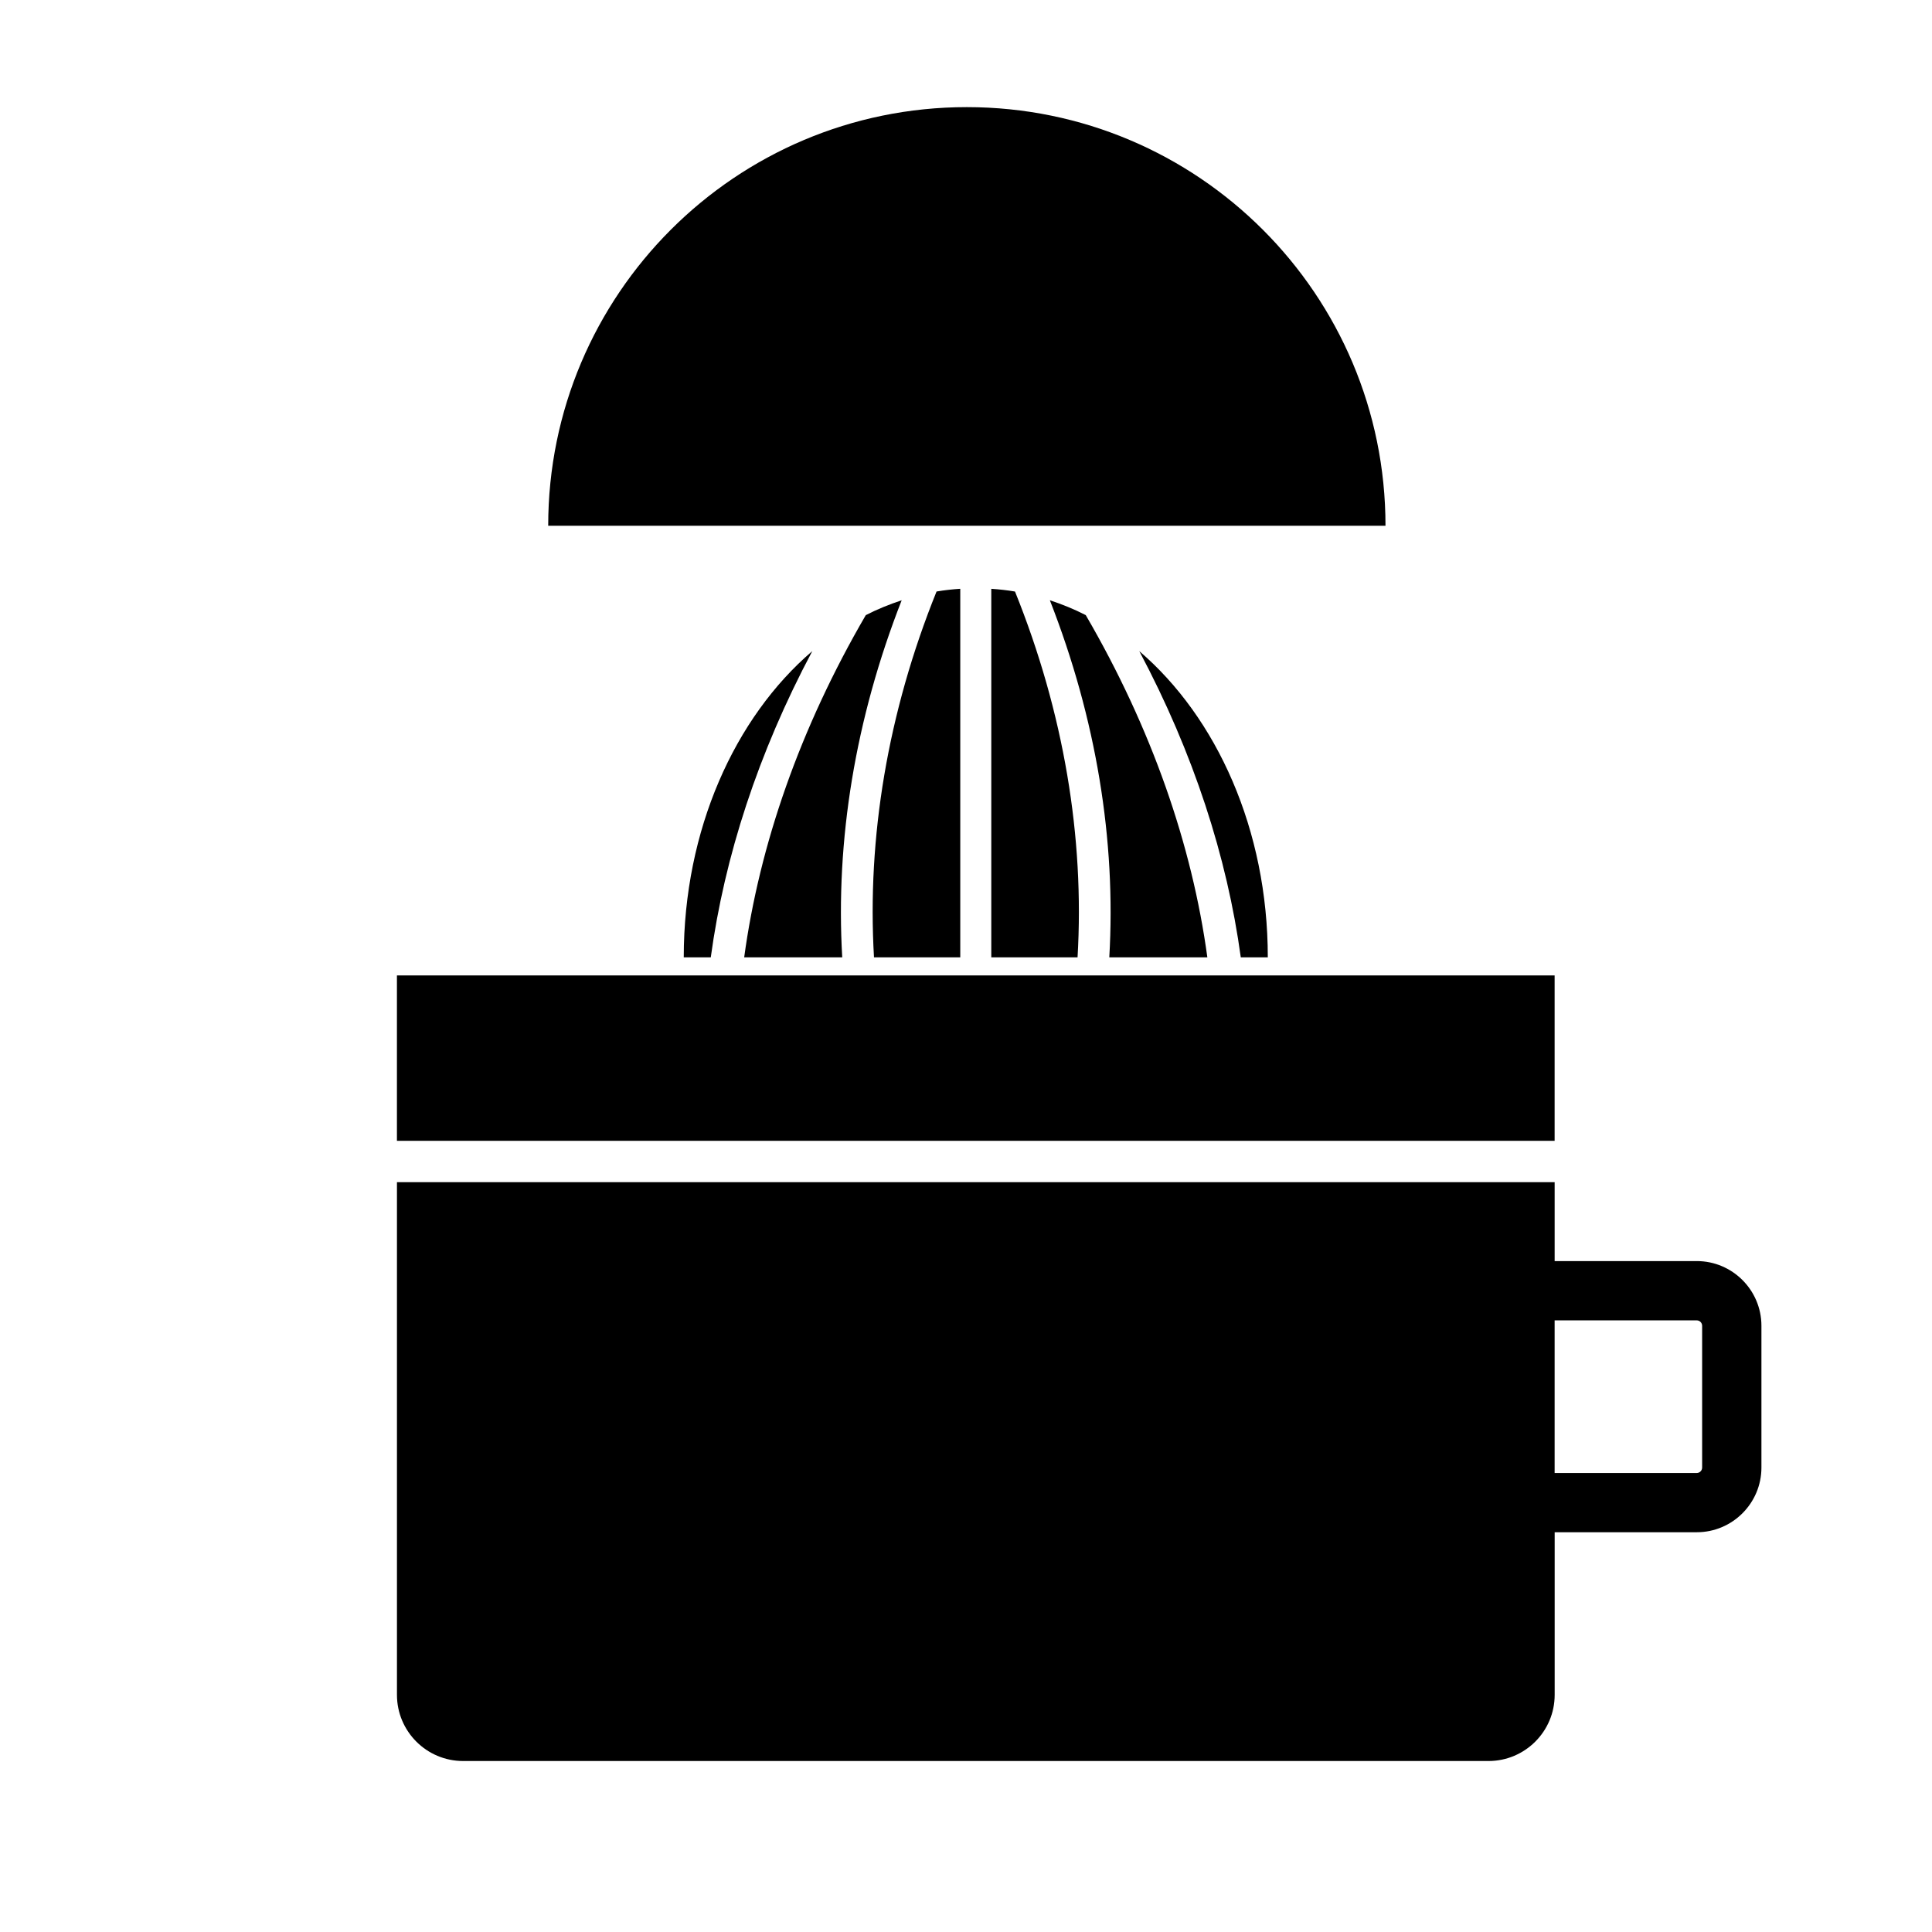
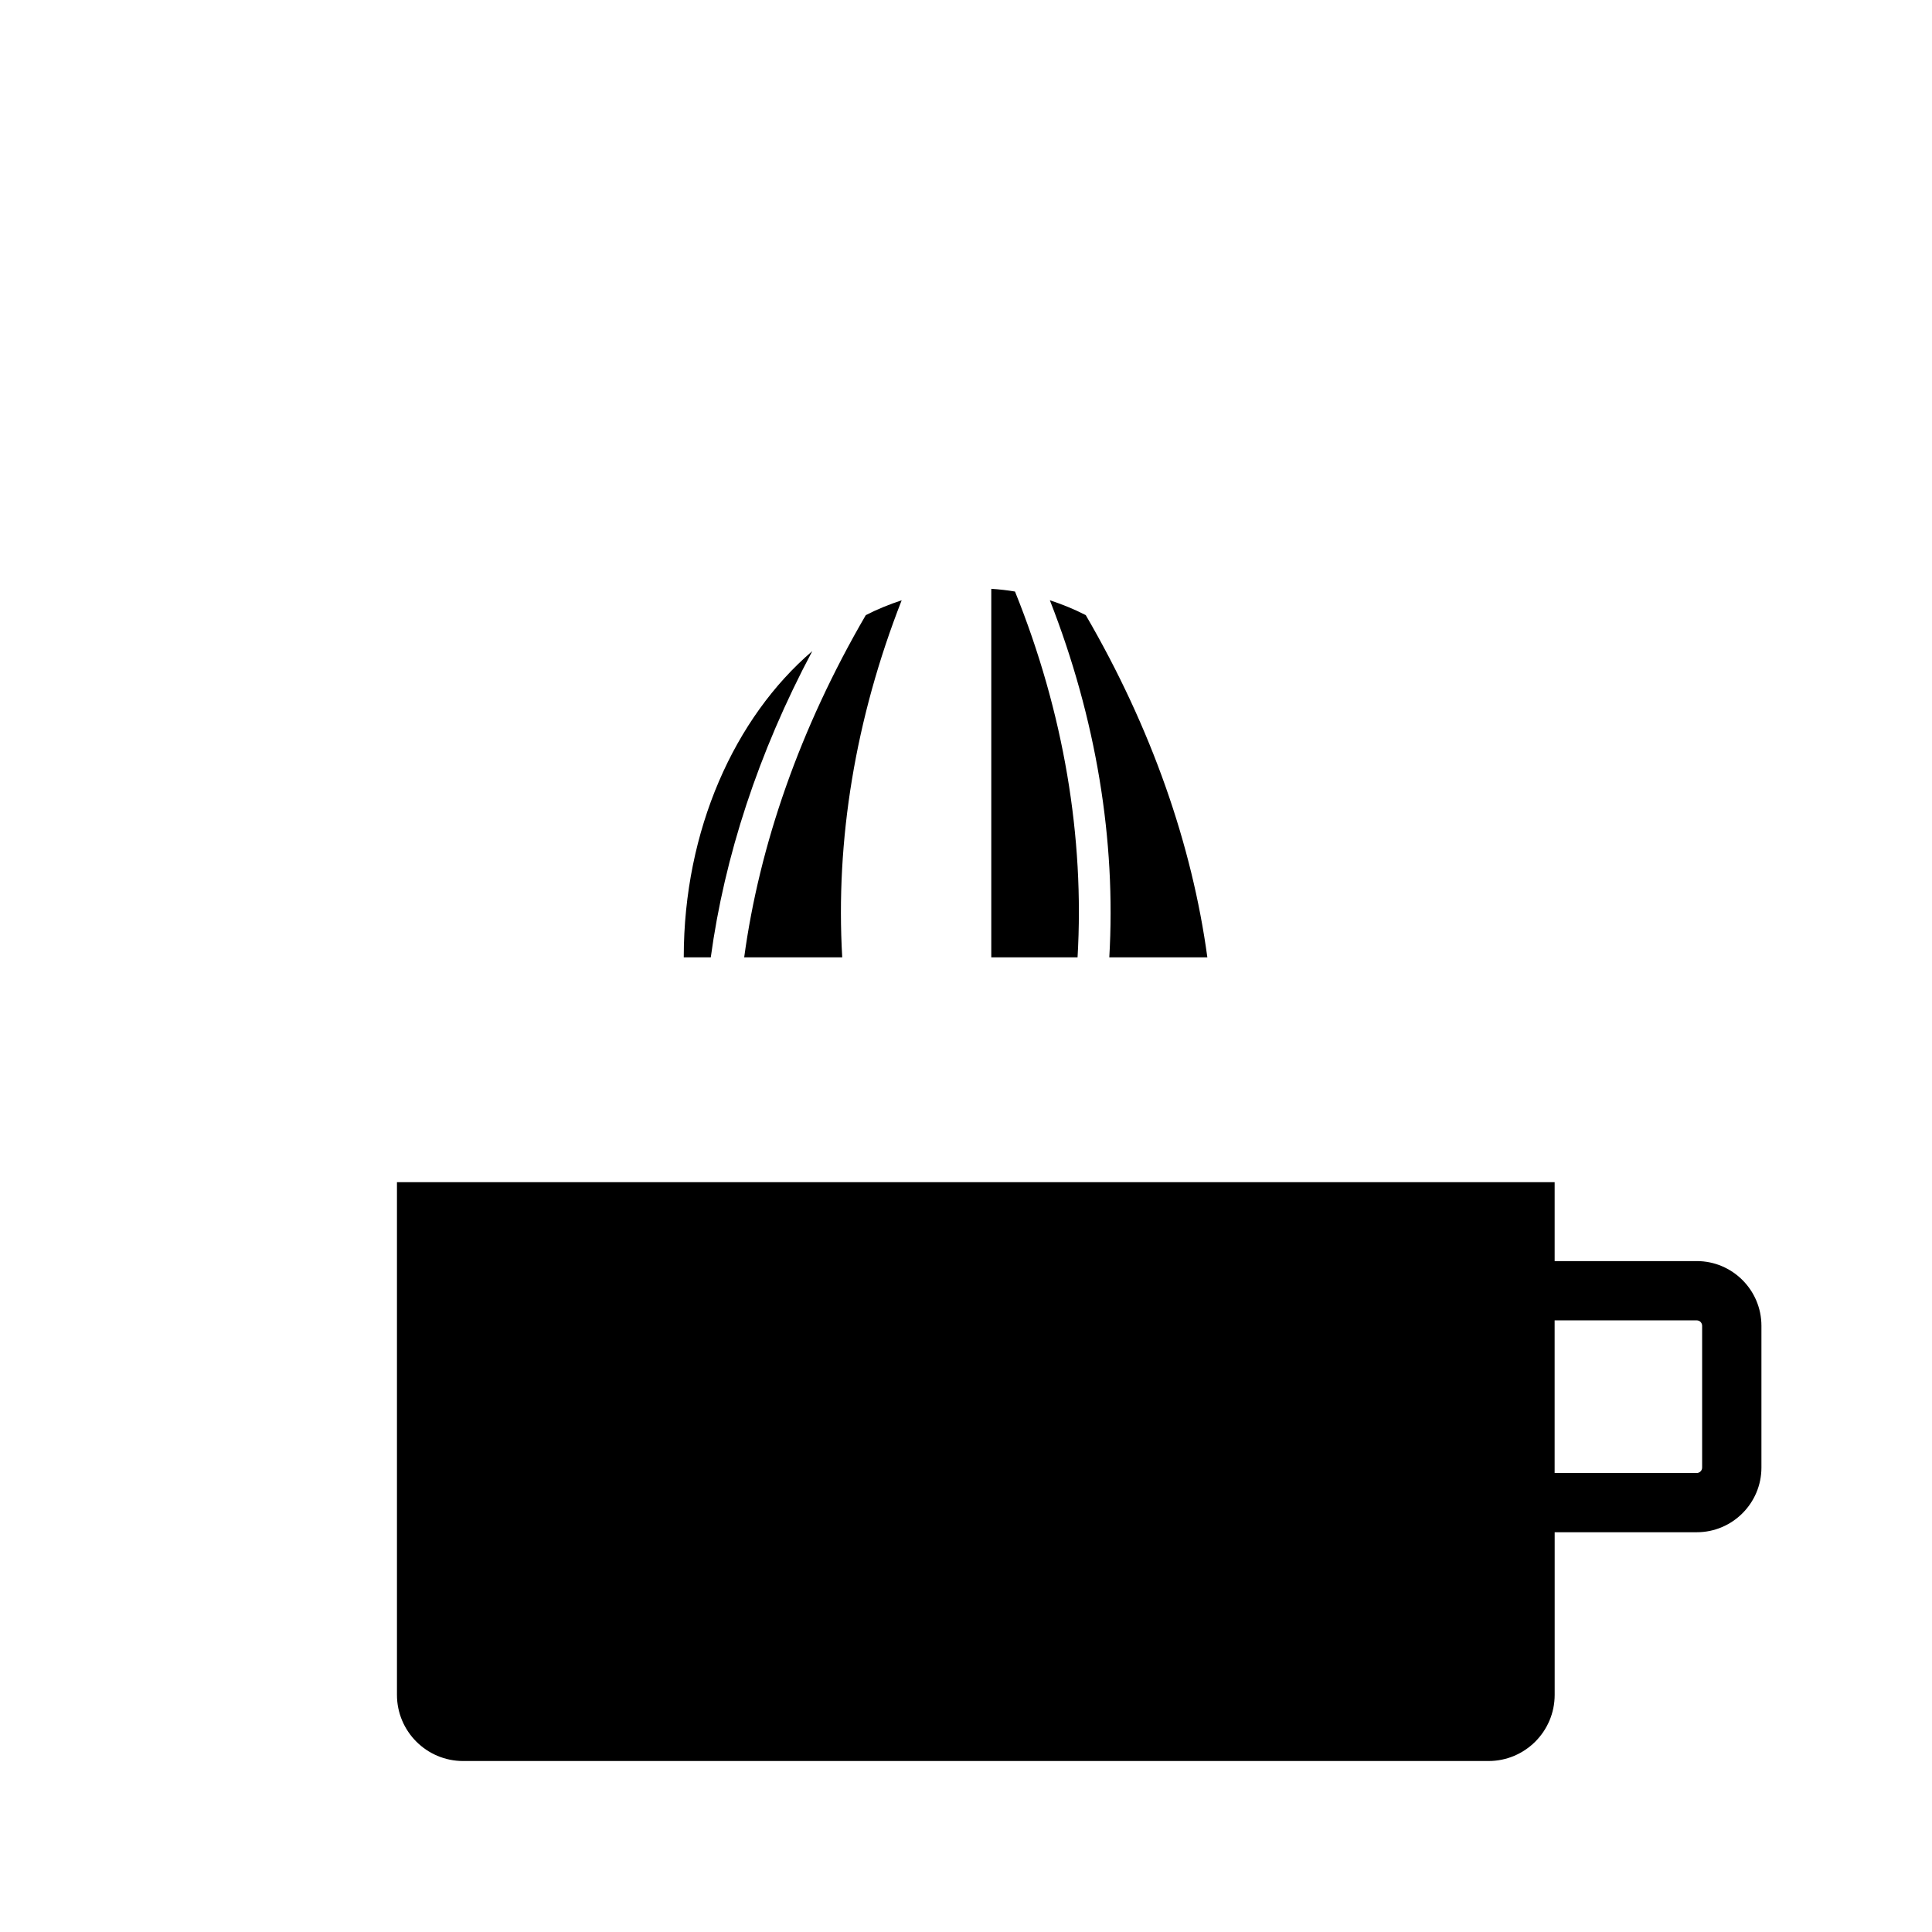
<svg xmlns="http://www.w3.org/2000/svg" fill="#000000" width="800px" height="800px" version="1.1" viewBox="144 144 512 512">
  <g>
-     <path d="m249.19 402.5h306.8v43.828h-306.8z" />
    <path d="m593.65 478.2h-37.652v-20.914h-306.8v135.86c0 9.688 7.856 17.543 17.543 17.543h271.72c9.688 0 17.543-7.856 17.543-17.543v-43.086h37.652c9.449 0 17.141-7.688 17.141-17.141v-37.582c-0.004-9.445-7.691-17.137-17.141-17.137zm1.434 54.723c0 0.793-0.645 1.438-1.438 1.438h-37.652v-40.453h37.652c0.793 0 1.438 0.645 1.438 1.438z" />
    <path d="m406.7 300.04v97.668h22.863c1.859-31.723-3.629-64.871-16.578-96.945-2.07-0.352-4.168-0.582-6.285-0.723z" />
-     <path d="m398.48 397.7v-97.668c-2.117 0.141-4.215 0.371-6.285 0.723-12.949 32.074-18.438 65.223-16.578 96.945z" />
    <path d="m373.44 307.02c-17.484 30.023-28.188 60.98-32.223 90.688h25.984c-1.812-30.961 3.461-63.273 15.754-94.629-3.254 1.078-6.441 2.356-9.516 3.941z" />
    <path d="m325.2 397.7h7.164c3.613-26.562 12.531-54.141 26.902-81.152-20.555 17.605-34.066 47.383-34.066 81.152z" />
    <path d="m463.96 397.7c-4.039-29.703-14.738-60.66-32.223-90.688-3.074-1.582-6.262-2.863-9.516-3.941 12.293 31.355 17.566 63.668 15.754 94.629z" />
-     <path d="m479.98 397.7c0-33.773-13.512-63.547-34.062-81.152 14.371 27.012 23.289 54.59 26.902 81.152z" />
-     <path d="m400.22 172.39c-61.273 0-110.94 49.672-110.94 110.94h221.89c0-61.27-49.672-110.94-110.95-110.94z" />
  </g>
</svg>